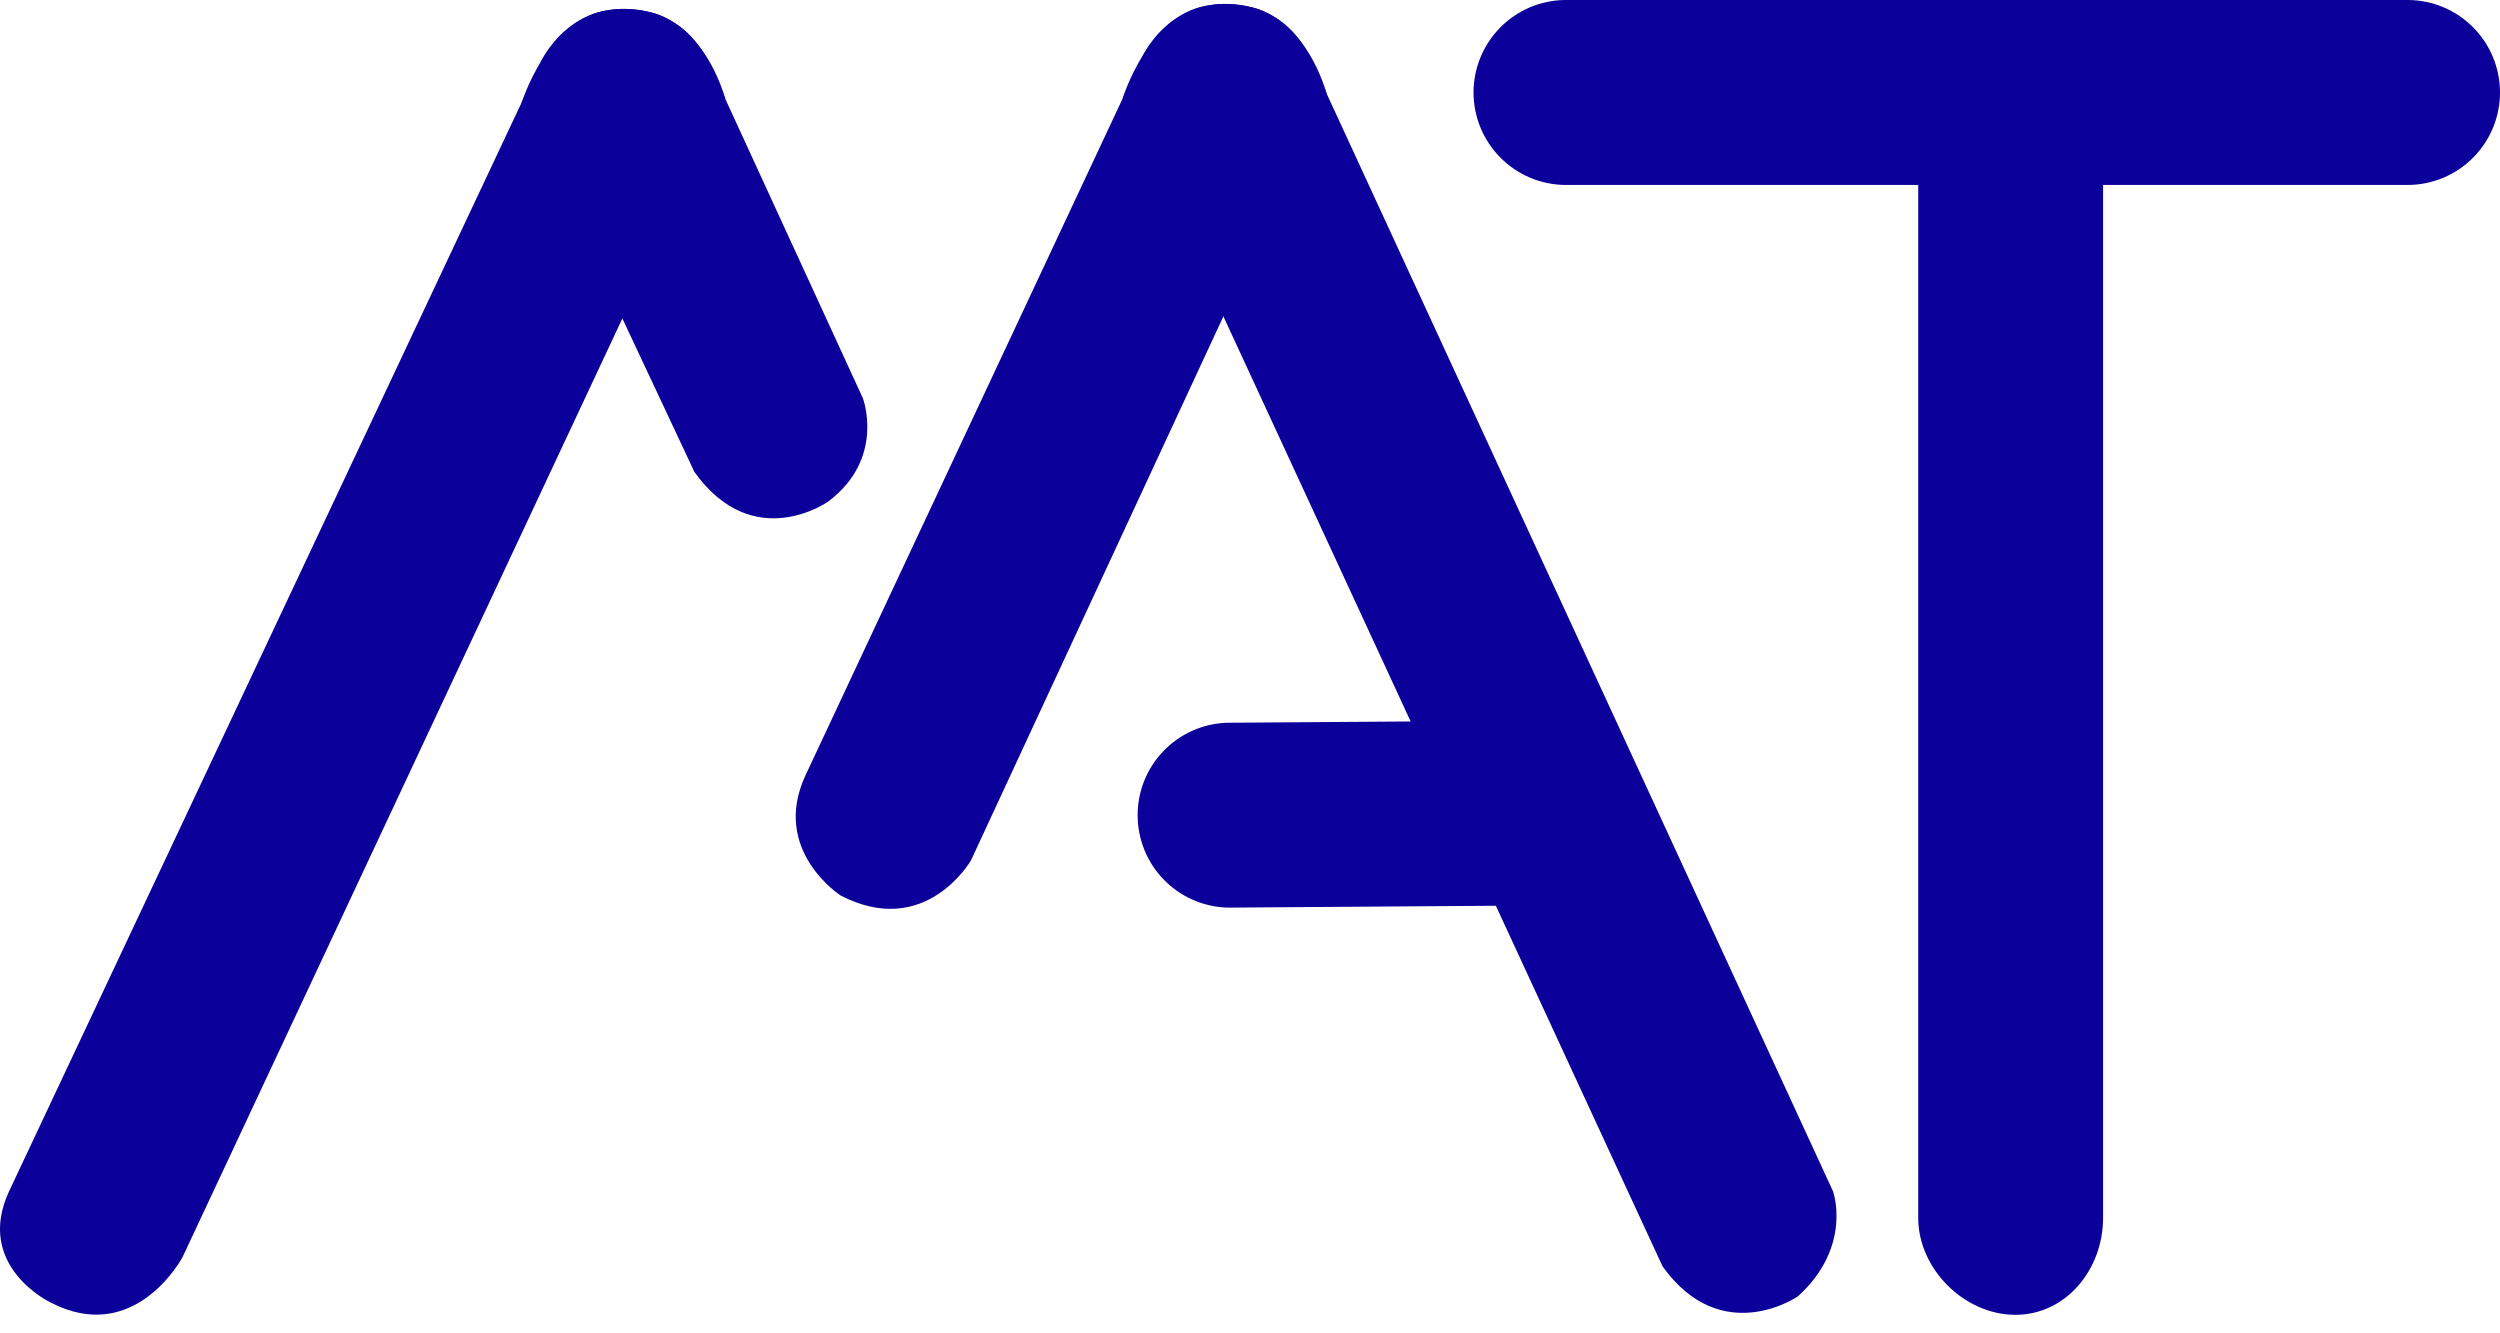
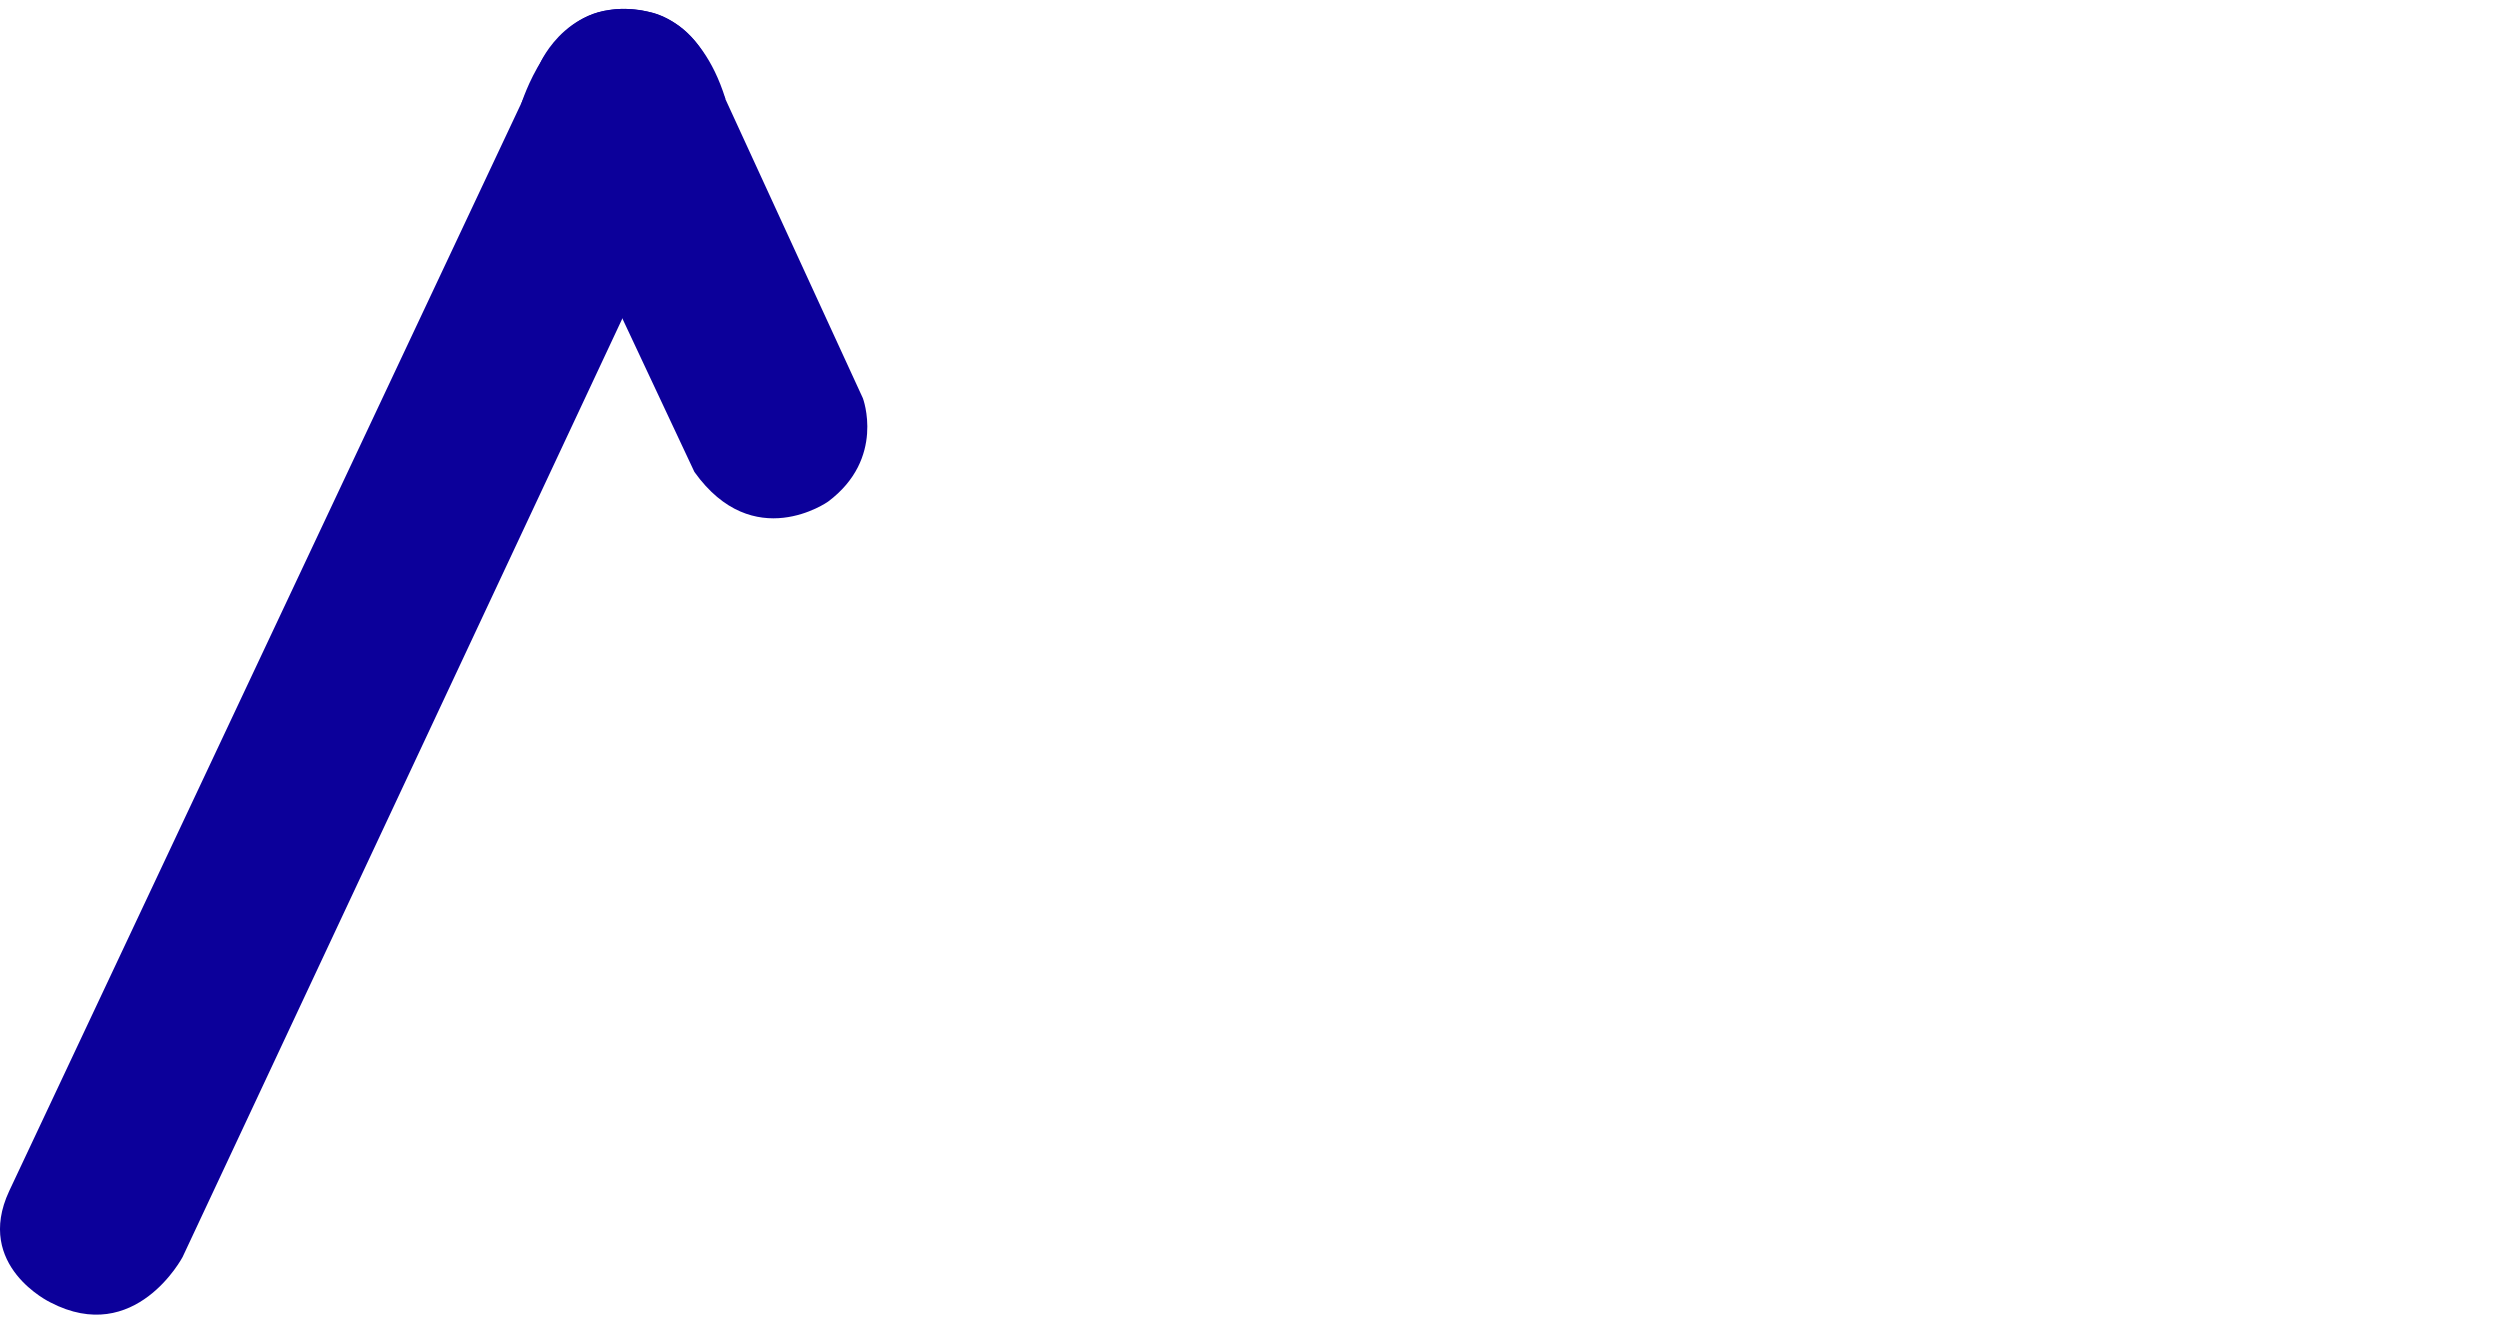
<svg xmlns="http://www.w3.org/2000/svg" width="60" height="32" viewBox="0 0 60 32" fill="none">
-   <path d="M48.369 31.556C47.143 31.556 46.037 30.453 46.037 29.227V2.219C46.056 1.644 46.298 1.098 46.712 0.698C47.126 0.297 47.68 0.073 48.255 0.073C48.831 0.073 49.385 0.297 49.799 0.698C50.213 1.098 50.455 1.644 50.474 2.219V29.227C50.476 30.453 49.595 31.556 48.369 31.556Z" fill="#0C009A" />
-   <path d="M29.456 21.783C28.881 21.765 28.334 21.525 27.932 21.113C27.53 20.7 27.305 20.147 27.303 19.571C27.301 18.995 27.523 18.441 27.922 18.026C28.321 17.611 28.866 17.367 29.442 17.346L37.338 17.291H37.354C37.93 17.308 38.477 17.549 38.878 17.961C39.28 18.374 39.506 18.926 39.508 19.502C39.51 20.078 39.288 20.633 38.889 21.048C38.49 21.463 37.945 21.707 37.369 21.728L29.473 21.783H29.456Z" fill="#0C009A" />
-   <path d="M57.81 4.439H37.555C36.971 4.431 36.414 4.194 36.005 3.778C35.595 3.363 35.365 2.803 35.365 2.219C35.365 1.636 35.595 1.076 36.005 0.661C36.414 0.245 36.971 0.008 37.555 0H57.81C58.394 0.008 58.951 0.245 59.36 0.661C59.77 1.076 60 1.636 60 2.219C60 2.803 59.77 3.363 59.36 3.778C58.951 4.194 58.394 4.431 57.81 4.439V4.439Z" fill="#0C009A" />
  <path d="M17.005 1.498L20.709 9.557C20.709 9.557 21.256 11.004 19.875 12.038C19.875 12.038 18.084 13.31 16.666 11.327L12.514 2.482C12.514 2.482 13.152 0.404 14.621 0.243C14.617 0.243 16.241 -0.093 17.005 1.498Z" fill="#0C009A" />
-   <path d="M31.439 1.378L43.991 28.587C43.991 28.587 44.472 29.91 43.149 31.113C43.149 31.113 41.321 32.375 39.901 30.392L26.943 2.362C26.943 2.362 27.582 0.284 29.051 0.124C29.051 0.123 30.674 -0.213 31.439 1.378Z" fill="#0C009A" />
  <path d="M17.409 2.367C16.808 0.443 15.582 0.289 15.582 0.289C13.68 -0.159 12.959 1.525 12.959 1.525L0.221 28.584C-0.621 30.388 1.212 31.259 1.212 31.259C3.249 32.317 4.382 30.169 4.382 30.169L17.409 2.367Z" fill="#0C009A" />
-   <path d="M31.842 2.247C31.241 0.322 30.015 0.171 30.015 0.171C28.113 -0.279 27.393 1.405 27.393 1.405L19.333 18.605C18.491 20.41 20.175 21.492 20.175 21.492C22.213 22.55 23.303 20.65 23.303 20.65L31.842 2.247Z" fill="#0C009A" />
</svg>